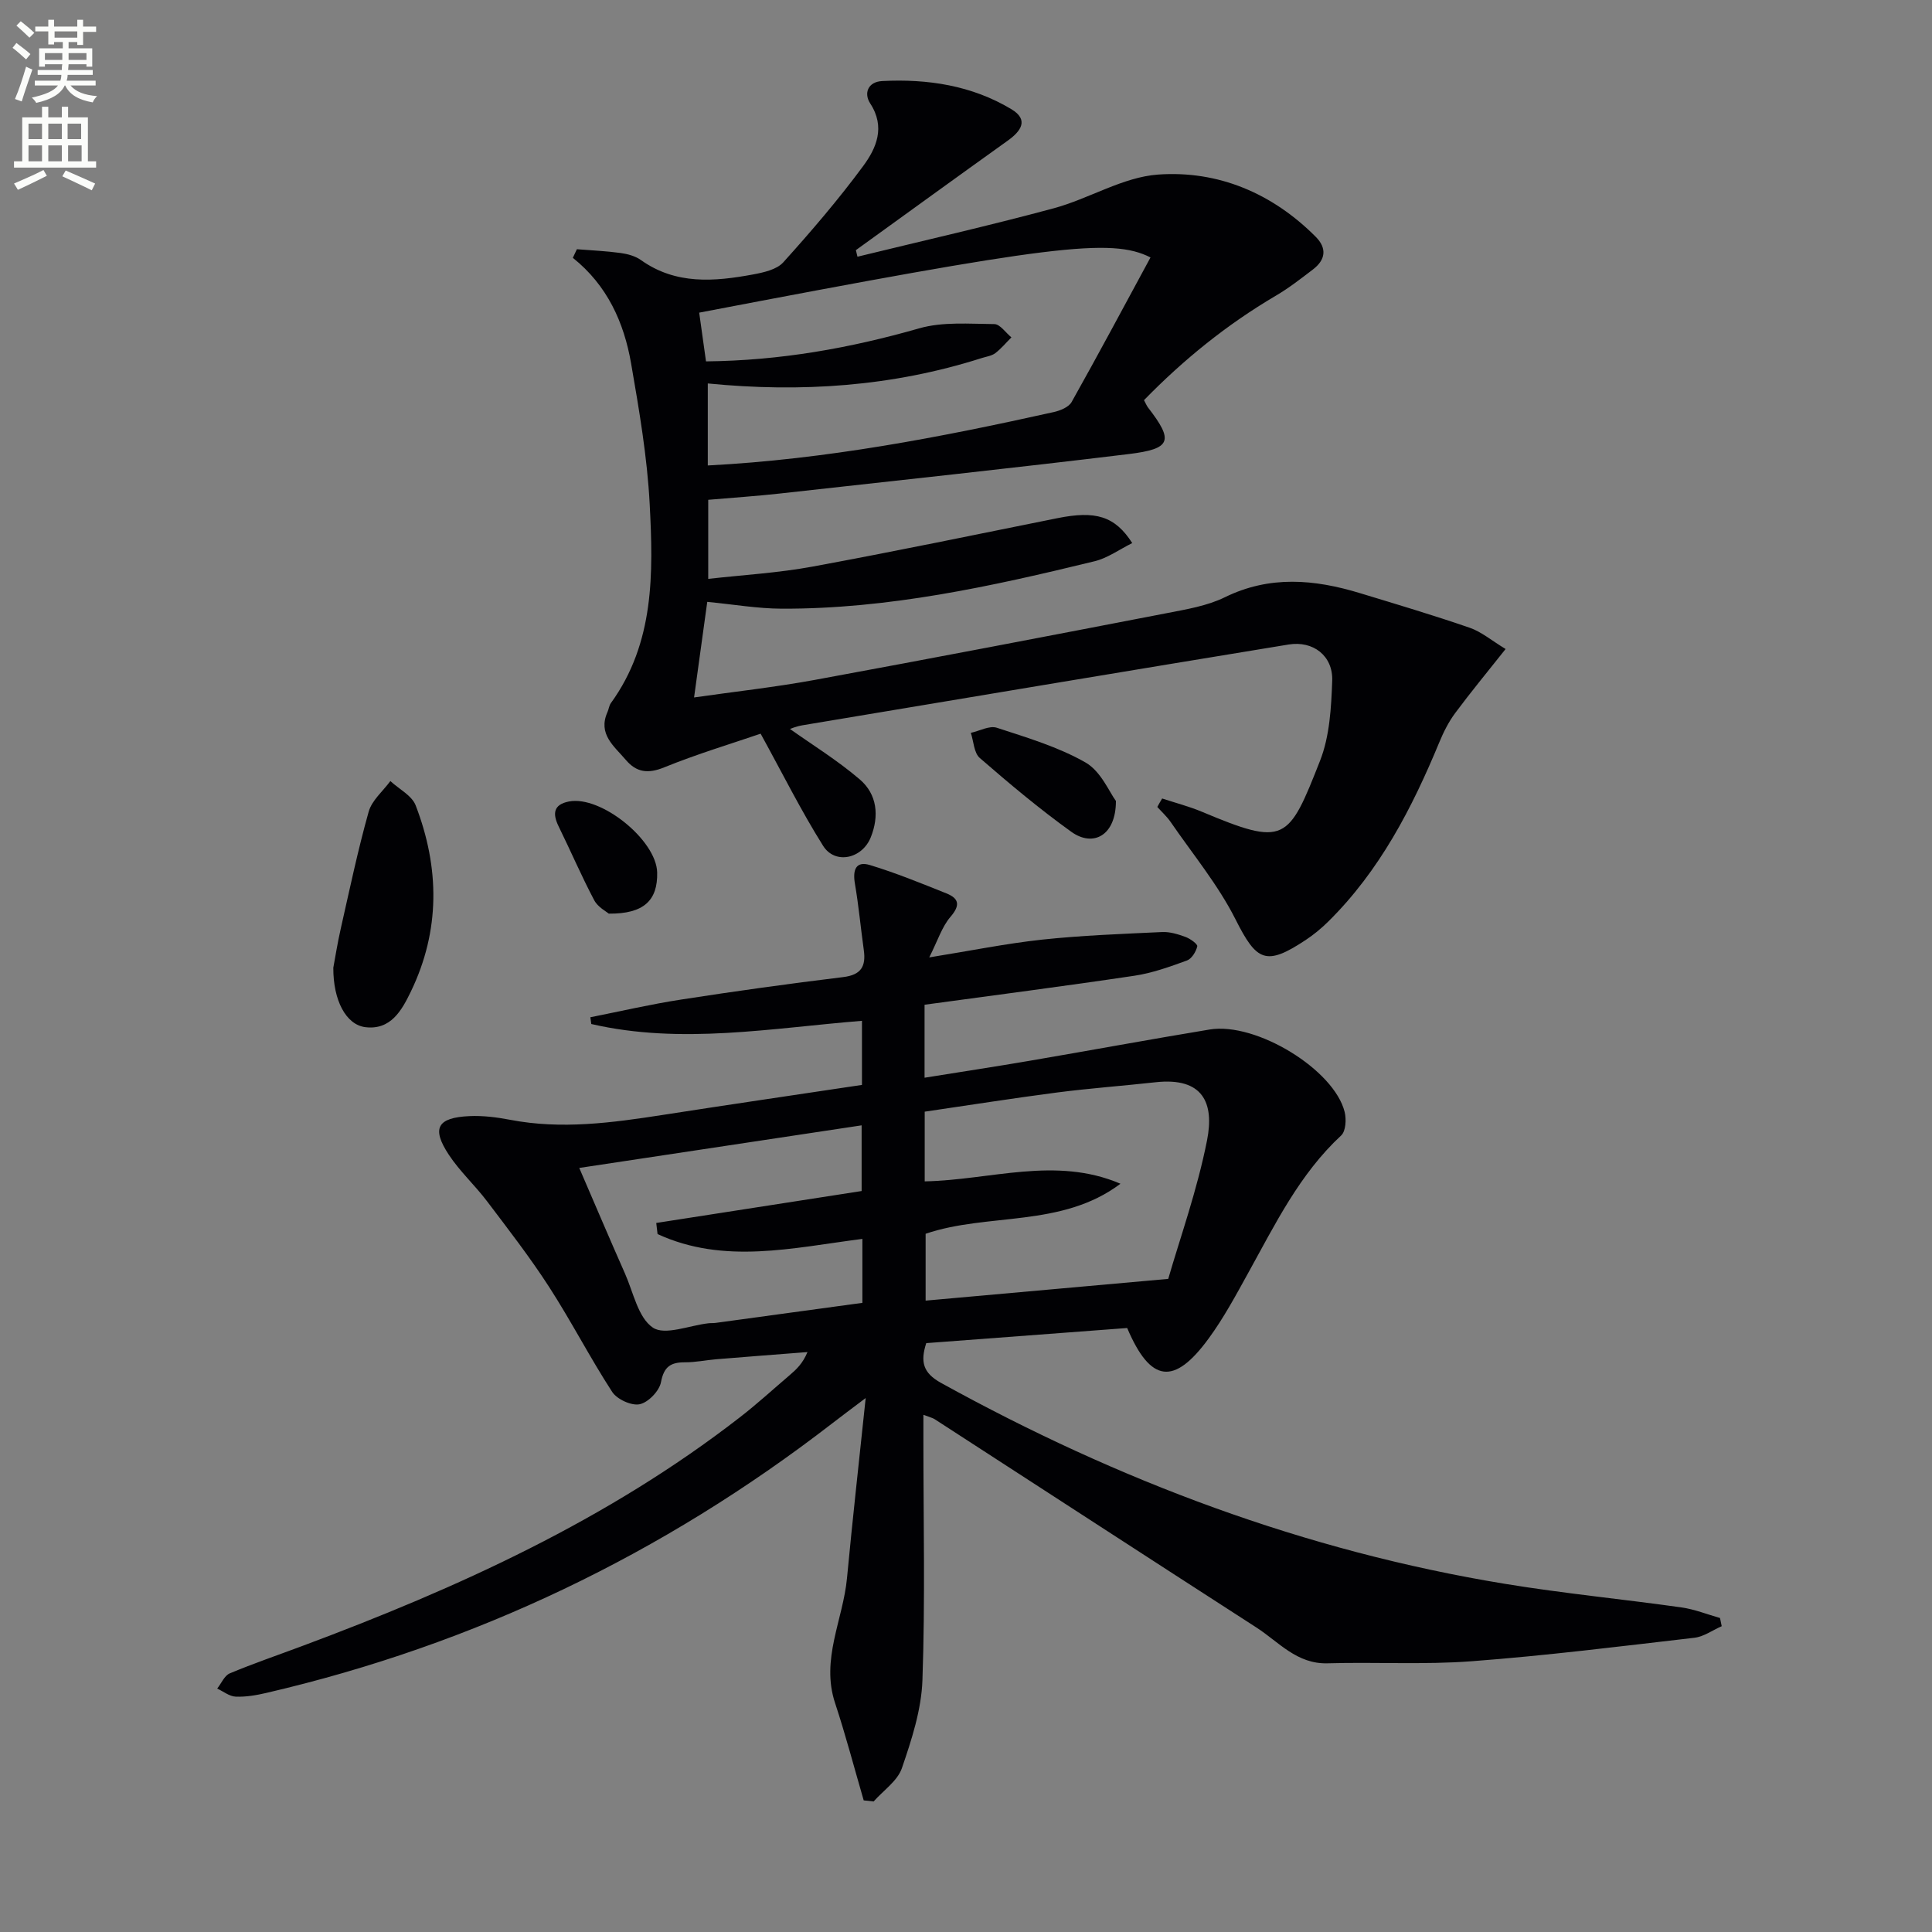
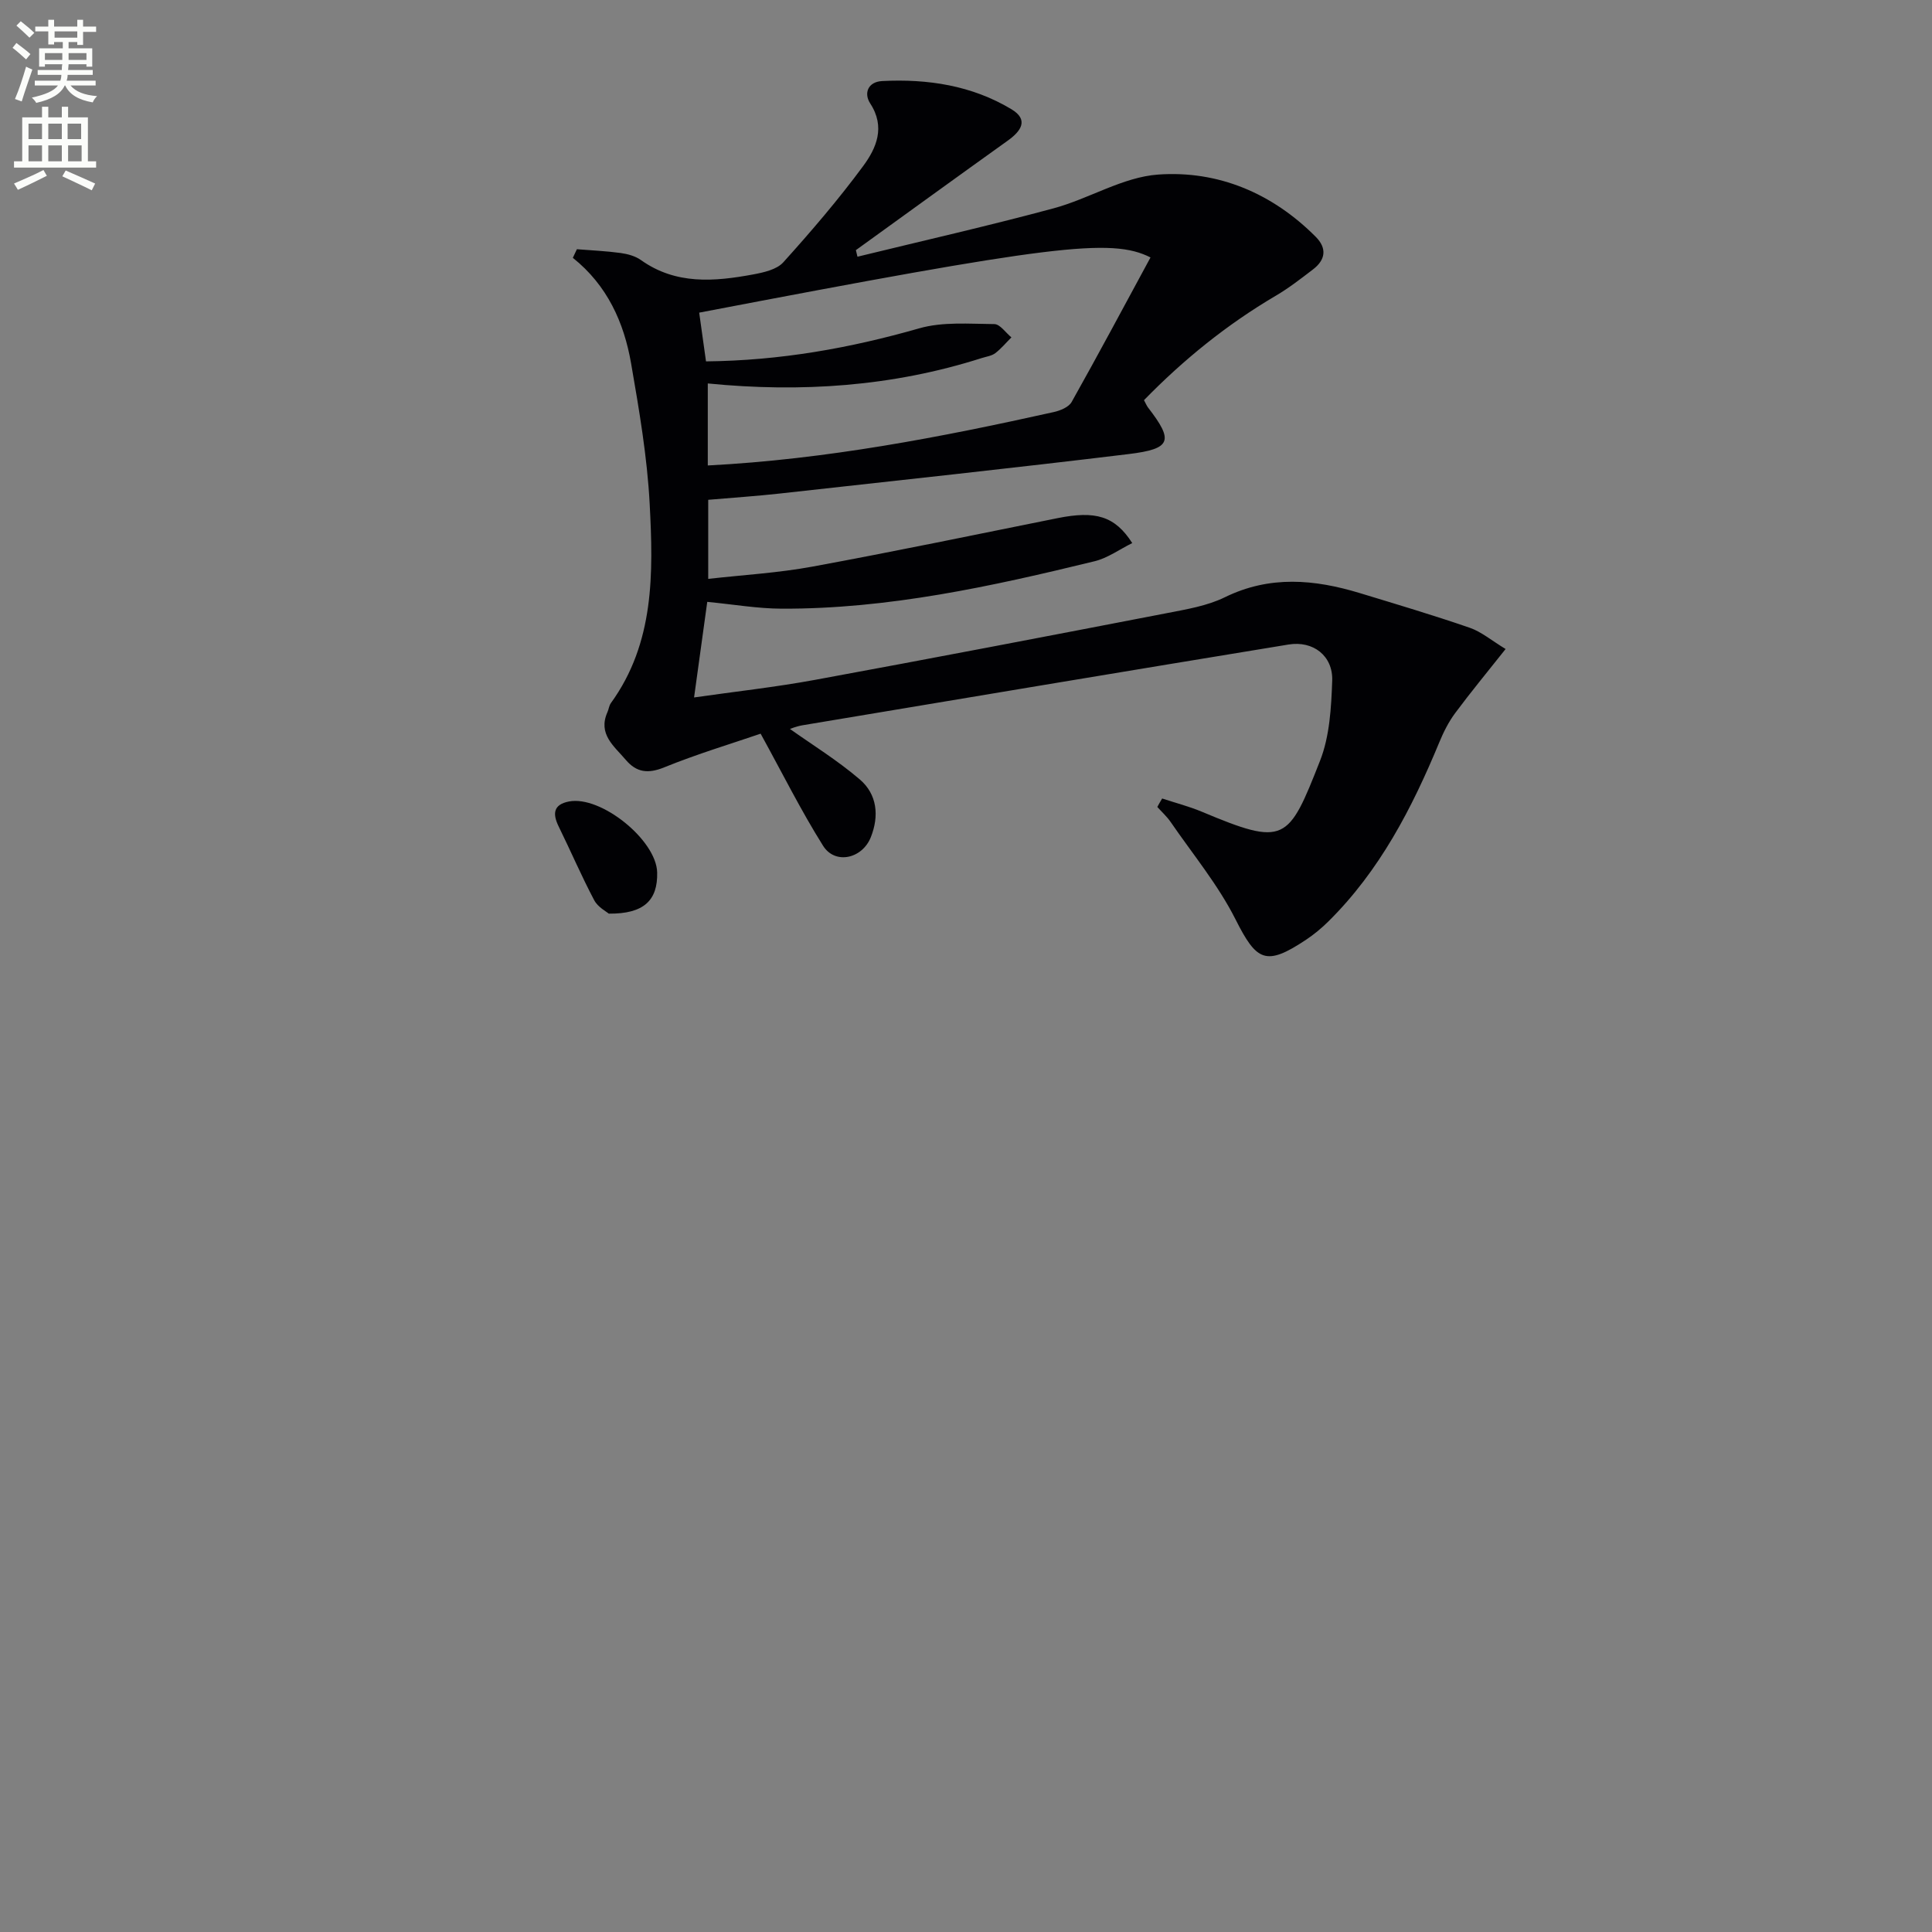
<svg xmlns="http://www.w3.org/2000/svg" enable-background="new 0 0 400 400" viewBox="0 0 400 400">
  <rect x="0" y="0" width="400" height="400" fill="#808080" stroke="none" />
  <path d="m2.6 9.9.8-1c.9.7 1.9 1.4 2.9 2.3l-.9 1.1c-1.1-1-2-1.8-2.8-2.4zm.5 10.6c.9-2.1 1.6-4.3 2.3-6.7.4.2.8.4 1.3.6-.7 2.1-1.5 4.3-2.2 6.6zm.3-15.2.9-.9c1 .8 2 1.6 2.8 2.4l-1 1c-.9-.9-1.8-1.7-2.7-2.5zm12.6-1.2h1.2v1.4h2.7v1.1h-2.7v2.7h-1.2v-.6h-1.8v1.3h4.9v3.8h-1.2v-.5h-3.7c0 .4-.1.9-.1 1.2h5.1v1h-5.2c0 .5-.1.9-.2 1.2h6v1h-5.2c1.1 1.3 2.9 2 5.5 2.2-.4.4-.7.8-.9 1.3-2.9-.5-4.8-1.6-5.7-3.5h-.1c-.8 1.7-2.7 2.9-5.9 3.6-.2-.4-.6-.8-.9-1.1 2.8-.6 4.6-1.4 5.4-2.5h-4.8v-1h5.3c.1-.3.2-.7.2-1.2h-4.9v-1h5c0-.4 0-.8.1-1.2h-3.6v.5h-1.2v-3.8h4.9v-1.3h-1.8v.5h-1.2v-2.7h-2.7v-1h2.7v-1.4h1.2v1.4h4.8zm-6.7 8.3h3.6c0-.4 0-.9 0-1.4h-3.6zm1.9-4.6h4.8v-1.3h-4.7v1.3zm6.7 3.2h-3.7v1.4h3.7z" fill="#fbfcfa" />
  <path d="m8.7 22.1h1.3v2.2h2.8v-2.2h1.3v2.2h4.1v9.1h1.7v1.3h-17v-1.3h1.7v-9.1h4.1zm.3 13.1.7 1.2c-1.8.9-3.8 1.9-6 2.9-.2-.4-.5-.8-.8-1.3 2.3-1 4.4-1.9 6.1-2.8zm-3.1-6.4h2.8v-3.2h-2.8zm0 4.6h2.8v-3.3h-2.8zm4.1-4.6h2.8v-3.2h-2.8zm0 4.6h2.8v-3.3h-2.8zm3.6 1.9c2.1.9 4.1 1.8 6.1 2.7l-.7 1.4c-2.2-1.1-4.2-2-6.1-2.9zm3.2-9.7h-2.8v3.2h2.8zm-2.7 7.8h2.8v-3.3h-2.8z" fill="#fbfcfa" />
  <g fill="#010104">
-     <path d="m191.42 223.13c7.47-1.2 14.63-2.29 21.77-3.51 12.42-2.12 24.82-4.42 37.25-6.47 9.63-1.59 25.81 8.32 27.96 17.09.37 1.51.23 3.96-.72 4.84-8.62 8-13.65 18.35-19.21 28.39-2.57 4.65-5.1 9.38-8.23 13.65-7.15 9.78-12.03 9.2-16.87-2.17-13.7 1.03-27.59 2.07-41.6 3.13-1.24 3.83-.71 6.16 3.07 8.24 36.67 20.25 75.35 34.81 116.77 41.6 12.11 1.99 24.36 3.16 36.52 4.88 2.71.38 5.32 1.44 7.98 2.19.12.57.23 1.13.35 1.7-1.88.82-3.7 2.16-5.64 2.39-15.35 1.78-30.69 3.7-46.09 4.86-9.91.75-19.91.14-29.86.43-6.39.19-10.13-4.44-14.77-7.43-22.23-14.33-44.4-28.75-66.6-43.12-.4-.26-.91-.36-2.32-.9v5.44c0 16.5.38 33.01-.2 49.49-.21 6.13-2.23 12.33-4.25 18.22-.91 2.66-3.84 4.62-5.85 6.9-.69-.07-1.38-.15-2.06-.22-1.96-6.72-3.73-13.51-5.93-20.16-2.99-9.04 1.66-17.24 2.47-25.85 1.13-11.99 2.47-23.95 3.87-37.29-3.12 2.36-5.07 3.8-6.99 5.29-34.99 27.03-73.96 45.73-117.05 55.75-2.09.49-4.28.87-6.4.78-1.29-.05-2.55-1.08-3.82-1.67.86-1.08 1.5-2.69 2.61-3.15 4.9-2.05 9.93-3.77 14.91-5.63 32.21-12.01 63.31-26.13 90.69-47.38 3.55-2.75 6.87-5.79 10.29-8.71 1.38-1.18 2.72-2.41 3.71-4.8-6.3.49-12.6.97-18.9 1.49-2.15.18-4.3.64-6.44.63-2.93-.01-4.38.85-4.99 4.11-.34 1.82-2.63 4.2-4.41 4.57-1.7.36-4.7-1.02-5.7-2.56-4.61-7.1-8.49-14.67-13.09-21.78-3.95-6.11-8.42-11.88-12.82-17.69-2.5-3.31-5.63-6.17-7.9-9.61-3.63-5.5-2.41-7.7 4.25-8.01 2.79-.13 5.66.23 8.42.76 10.64 2.05 21.12.62 31.64-1.01 13.61-2.12 27.25-4.11 41.22-6.21 0-4.31 0-8.55 0-13.27-18.73 1.5-37.41 4.97-56.04.66-.06-.47-.13-.93-.19-1.4 6.26-1.24 12.48-2.69 18.78-3.66 11.15-1.73 22.34-3.29 33.54-4.65 3.75-.45 4.76-2.23 4.29-5.6-.64-4.58-1.06-9.2-1.84-13.75-.47-2.75.12-4.76 3.11-3.85 5.38 1.63 10.6 3.77 15.82 5.86 2.63 1.05 2.93 2.46.85 4.87-1.76 2.05-2.62 4.88-4.39 8.39 8.47-1.36 15.88-2.87 23.36-3.68 8.24-.88 16.56-1.18 24.85-1.57 1.6-.08 3.3.45 4.84 1.01.98.36 2.55 1.49 2.44 1.95-.26 1.11-1.15 2.57-2.13 2.93-3.55 1.29-7.19 2.61-10.91 3.16-14.4 2.15-28.84 4.01-43.42 6zm50.45 41.65c2.43-8.42 6.01-18.41 8.04-28.71 1.51-7.68-.81-13.09-10.68-12-6.76.75-13.56 1.24-20.31 2.11-9.16 1.19-18.29 2.64-27.47 3.98v14.43c13.65-.27 27.09-5.26 40.53.49-12.17 9.16-27.47 5.97-40.34 10.36v13.84c16.23-1.46 32.02-2.87 50.23-4.5zm-105.73-9.28c-.09-.77-.18-1.53-.27-2.3 14.24-2.21 28.47-4.42 42.52-6.61 0-4.86 0-9.06 0-13.6-19.7 2.97-38.91 5.87-58.46 8.82 3.38 7.83 6.36 14.86 9.46 21.85 1.74 3.92 2.72 9.15 5.78 11.21 2.5 1.68 7.57-.46 11.5-.9.5-.06 1-.01 1.5-.08 10.14-1.38 20.28-2.77 30.38-4.15 0-4.72 0-8.82 0-13.24-14.4 1.84-28.63 5.35-42.41-1z" />
    <path d="m240.61 165.32c2.73.9 5.53 1.62 8.17 2.72 17.31 7.27 17.95 6.17 24.52-10.53 2-5.09 2.32-11.01 2.52-16.58.18-5.15-3.94-8.32-9.03-7.49-33.56 5.5-67.1 11.11-100.64 16.72-1.29.22-2.53.74-2.6.76 4.49 3.2 9.8 6.46 14.47 10.46 3.58 3.07 4.04 7.53 2.27 11.96-1.78 4.47-7.4 5.72-9.88 1.77-4.55-7.24-8.38-14.94-12.93-23.21-6.04 2.07-13.14 4.2-19.98 6.98-3.35 1.36-5.73 1.04-7.93-1.55-2.41-2.84-5.84-5.33-3.8-9.9.27-.6.33-1.34.7-1.85 9.06-12.49 8.79-26.94 8.04-41.23-.51-9.75-2.18-19.47-3.85-29.12-1.47-8.46-4.92-16.15-12.06-21.85.28-.59.56-1.18.84-1.78 3.02.24 6.05.37 9.05.78 1.45.2 3.05.63 4.22 1.47 7.24 5.15 15.21 4.45 23.22 2.97 2.19-.41 4.89-1.01 6.24-2.51 5.78-6.41 11.42-12.99 16.54-19.93 2.72-3.69 4.66-8.06 1.46-12.96-1.37-2.1-.48-4.49 2.48-4.64 9.42-.48 18.56.91 26.75 5.83 3.65 2.19 2.01 4.53-.76 6.51-10.51 7.52-20.97 15.11-31.44 22.67.11.45.22.9.33 1.36 13.55-3.31 27.15-6.39 40.61-10.02 7.34-1.98 14.31-6.47 21.65-6.99 12.41-.88 23.63 3.86 32.62 12.89 2.38 2.39 2.02 4.78-.58 6.76-2.5 1.91-5 3.86-7.71 5.45-10.1 5.94-19.09 13.22-27.27 21.61.39.71.56 1.17.85 1.54 5.32 6.88 4.84 8.54-4.02 9.62-24.05 2.92-48.15 5.5-72.23 8.17-4.79.53-9.6.85-14.82 1.3v16.37c7.25-.82 14.49-1.23 21.58-2.54 16.95-3.12 33.83-6.63 50.72-10.03 7.86-1.58 11.88-.48 15.49 5.16-2.66 1.31-5.09 3.1-7.8 3.76-21.31 5.2-42.73 9.91-64.83 9.82-4.94-.02-9.87-.88-15.36-1.41-.84 6.08-1.73 12.57-2.73 19.79 8.49-1.22 16.82-2.13 25.03-3.64 24.31-4.47 48.59-9.13 72.87-13.82 4.06-.79 8.32-1.49 11.98-3.28 9.32-4.57 18.57-3.72 27.98-.86 7.6 2.31 15.22 4.58 22.73 7.17 2.43.84 4.52 2.64 7.43 4.4-3.74 4.72-7.2 8.9-10.43 13.25-1.36 1.83-2.43 3.95-3.3 6.07-5.64 13.62-12.33 26.57-22.96 37.08-1.41 1.4-2.97 2.69-4.62 3.79-8.34 5.55-10.24 4.46-14.61-4.22-3.61-7.16-8.86-13.5-13.44-20.17-.78-1.13-1.83-2.07-2.75-3.1.31-.59.66-1.17 1-1.75zm-94.44-90.5c15.41-.16 29.84-2.75 44.14-6.84 4.88-1.4 10.36-.92 15.56-.88 1.18.01 2.35 1.79 3.53 2.75-1.1 1.1-2.11 2.33-3.34 3.27-.76.57-1.85.71-2.8 1.01-18.48 5.9-37.4 7.17-56.72 5.26v16.98c24.5-1.27 48.1-5.82 71.6-11.05 1.36-.3 3.13-1.02 3.73-2.09 5.56-9.9 10.91-19.93 16.33-29.93-8.15-4.13-20.61-2.5-93.44 11.43.46 3.29.93 6.62 1.41 10.09z" />
-     <path d="m69.01 200.35c.37-1.96.85-5.07 1.55-8.13 1.83-8.08 3.53-16.2 5.77-24.17.66-2.35 2.95-4.24 4.49-6.34 1.79 1.66 4.45 2.99 5.24 5.04 4.97 12.91 5.12 25.89-1 38.55-1.88 3.89-4.16 8.02-9.44 7.36-3.97-.51-6.65-5.52-6.61-12.31z" />
-     <path d="m231.04 165.83c.01 7.17-4.71 9.63-9.23 6.39-6.59-4.73-12.83-9.97-18.96-15.29-1.21-1.05-1.26-3.43-1.85-5.2 1.81-.4 3.86-1.55 5.37-1.06 6.27 2.05 12.74 3.97 18.4 7.21 3.18 1.83 4.92 6.15 6.27 7.95z" />
    <path d="m126.04 189.16c-.47-.42-2.24-1.32-3.01-2.77-2.64-4.99-4.87-10.2-7.36-15.27-1.3-2.65-1.11-4.55 2.12-5.18 6.62-1.29 18.12 8 18.27 14.7.13 5.74-2.72 8.59-10.02 8.52z" />
  </g>
</svg>